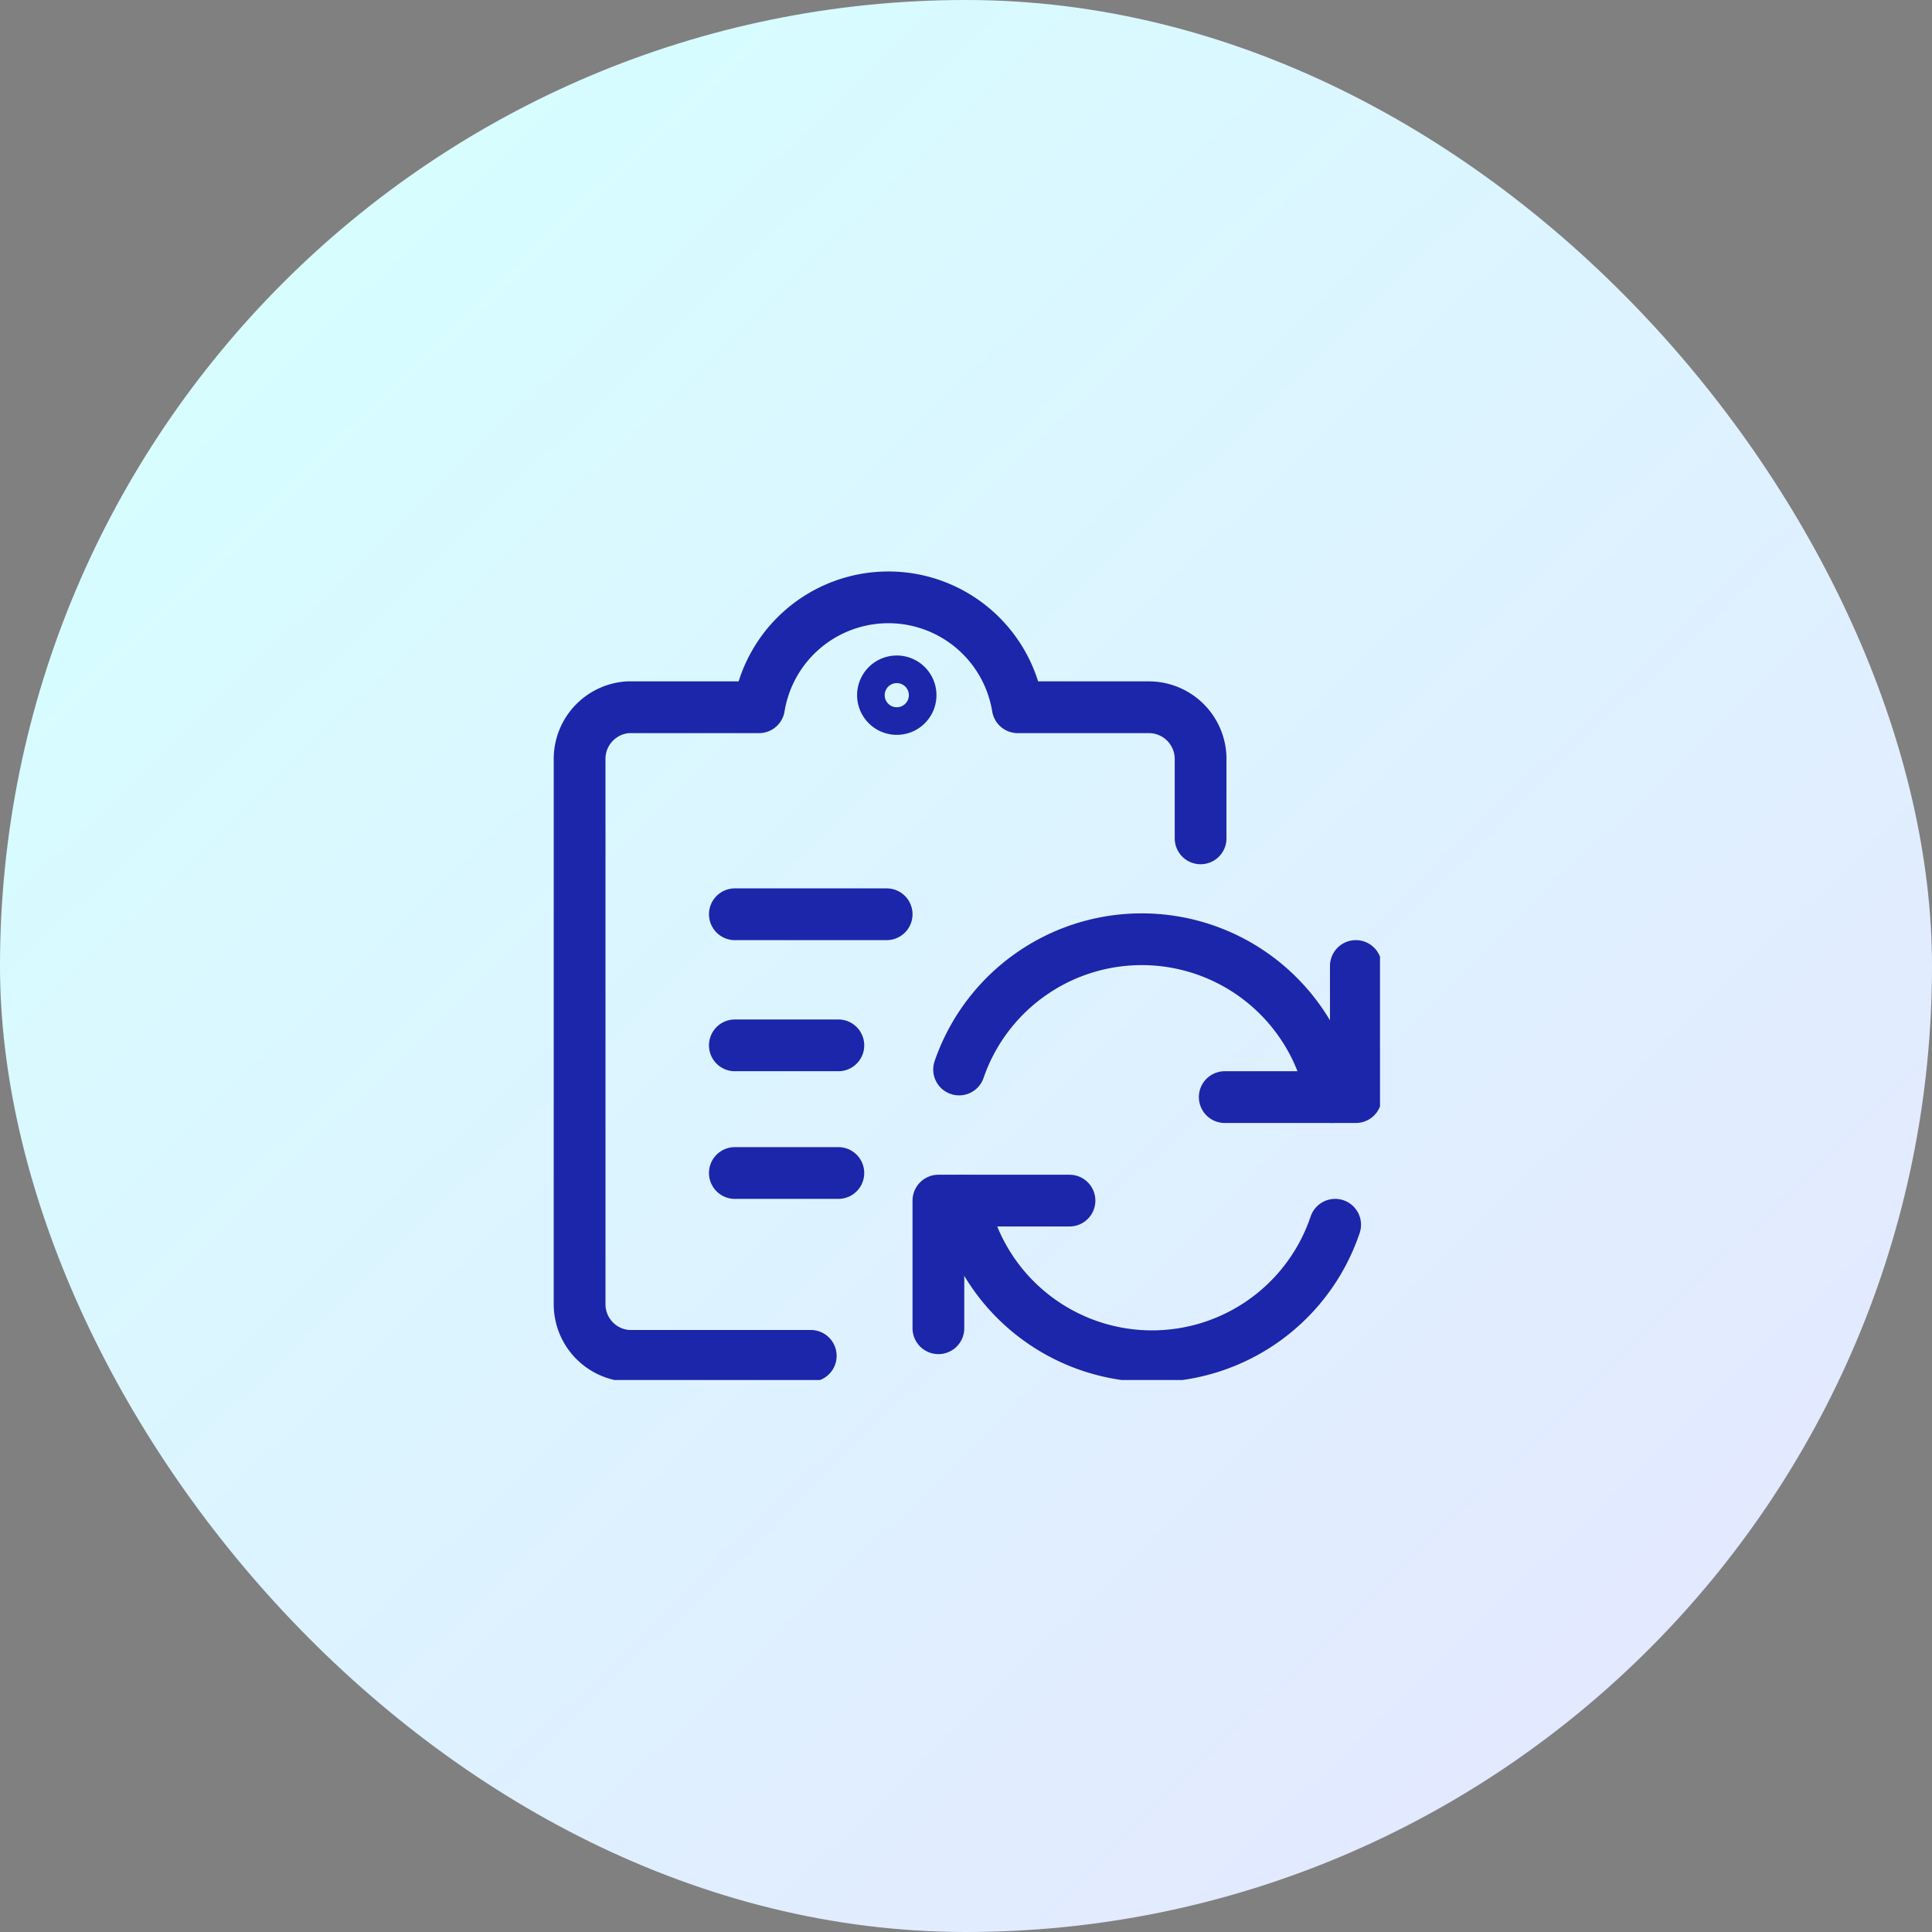
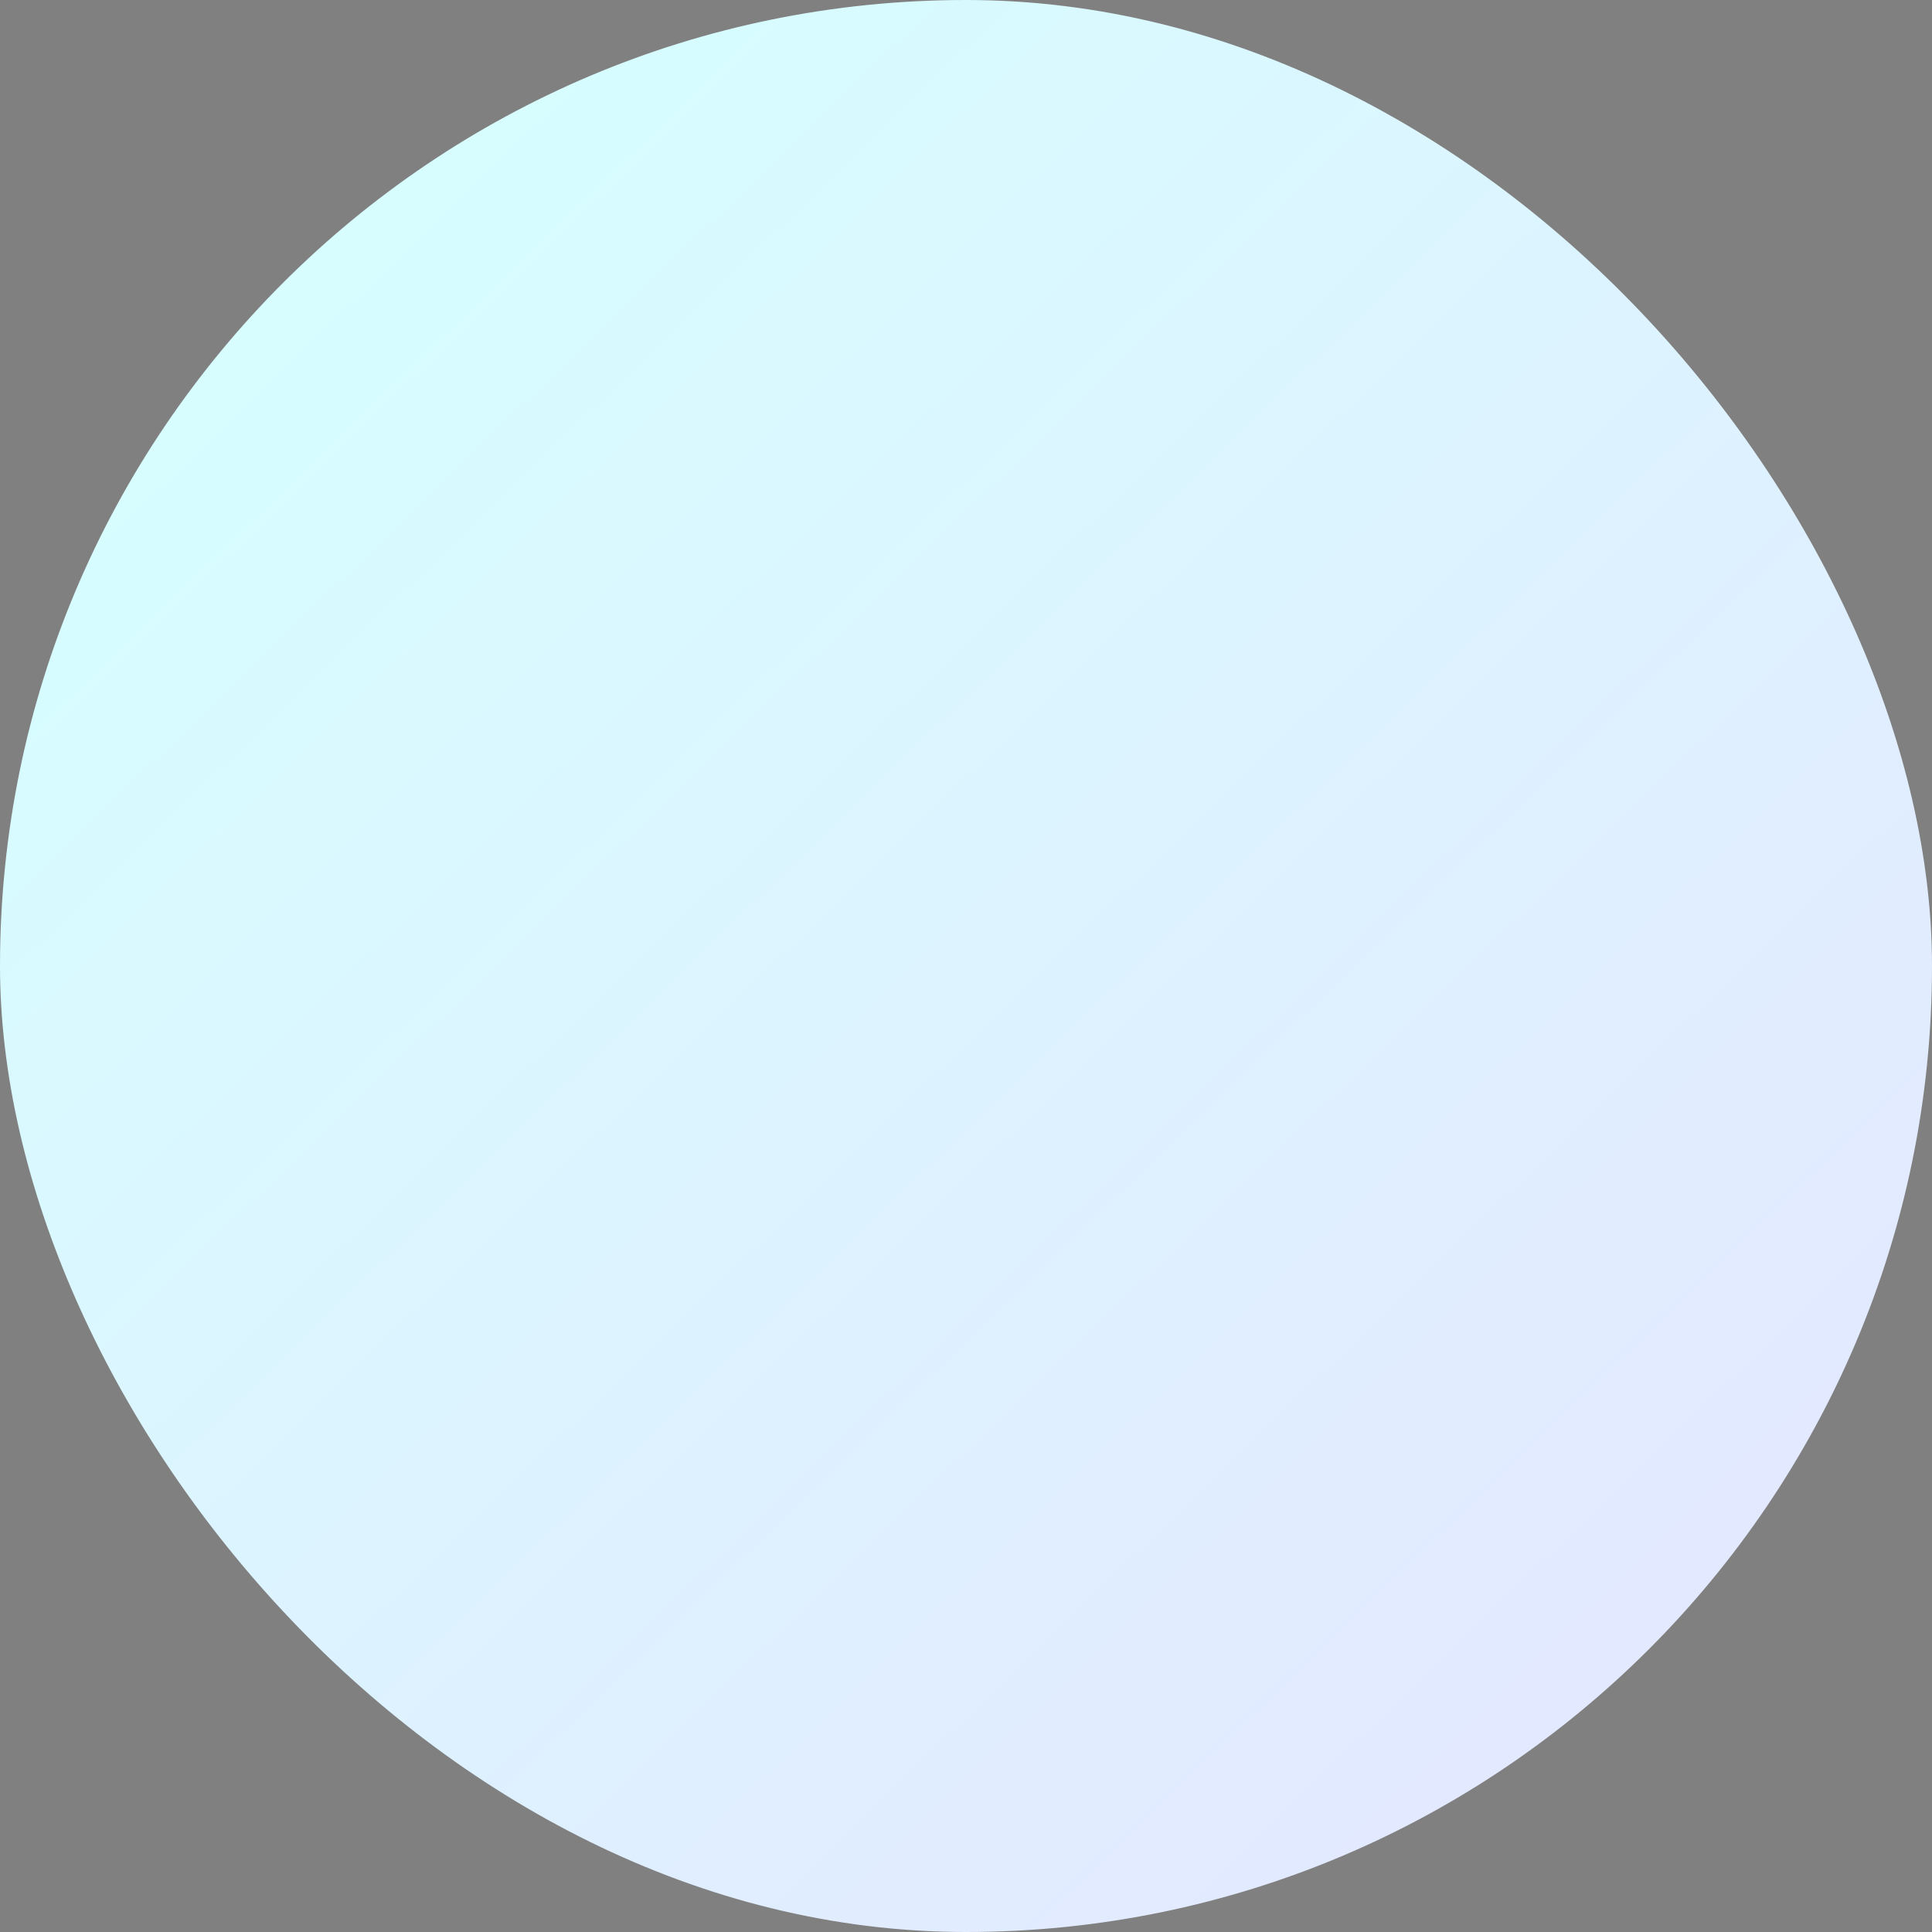
<svg xmlns="http://www.w3.org/2000/svg" fill="none" viewBox="0 0 56 56">
  <rect x="0" y="0" width="56" height="56" fill="#808080" stroke="none" />
  <rect width="56" height="56" fill="url(#a)" rx="28" />
  <g stroke="#1C26AA" stroke-linecap="round" stroke-linejoin="round" stroke-width="1.5" clip-path="url(#b)">
    <path d="M31 34.8h-3.8v3.7" />
    <path d="M38.7 35.5a5.6 5.6 0 0 1-10.8-.7M35.5 31.8h3.8V28" />
    <path d="M27.8 31a5.6 5.6 0 0 1 10.8.8M21.3 26.5h4.4M21.3 30.3h3M21.3 34h3" />
    <path d="M23.5 39.3h-5.3a1.5 1.5 0 0 1-1.4-1.5V22a1.5 1.5 0 0 1 1.4-1.5H22a3.8 3.8 0 0 1 7.5 0h3.8a1.5 1.5 0 0 1 1.5 1.5v2.3" />
-     <path d="M25.8 19.8a.4.4 0 1 1 0 .7.4.4 0 0 1 0-.7Z" />
  </g>
  <defs>
    <linearGradient id="a" x1="6.1" x2="46.8" y1="6.9" y2="49" gradientUnits="userSpaceOnUse">
      <stop stop-color="#D6FEFF" />
      <stop offset="1" stop-color="#E3E9FF" />
    </linearGradient>
    <clipPath id="b">
-       <path fill="#fff" d="M16 16h24v24H16z" />
-     </clipPath>
+       </clipPath>
  </defs>
</svg>